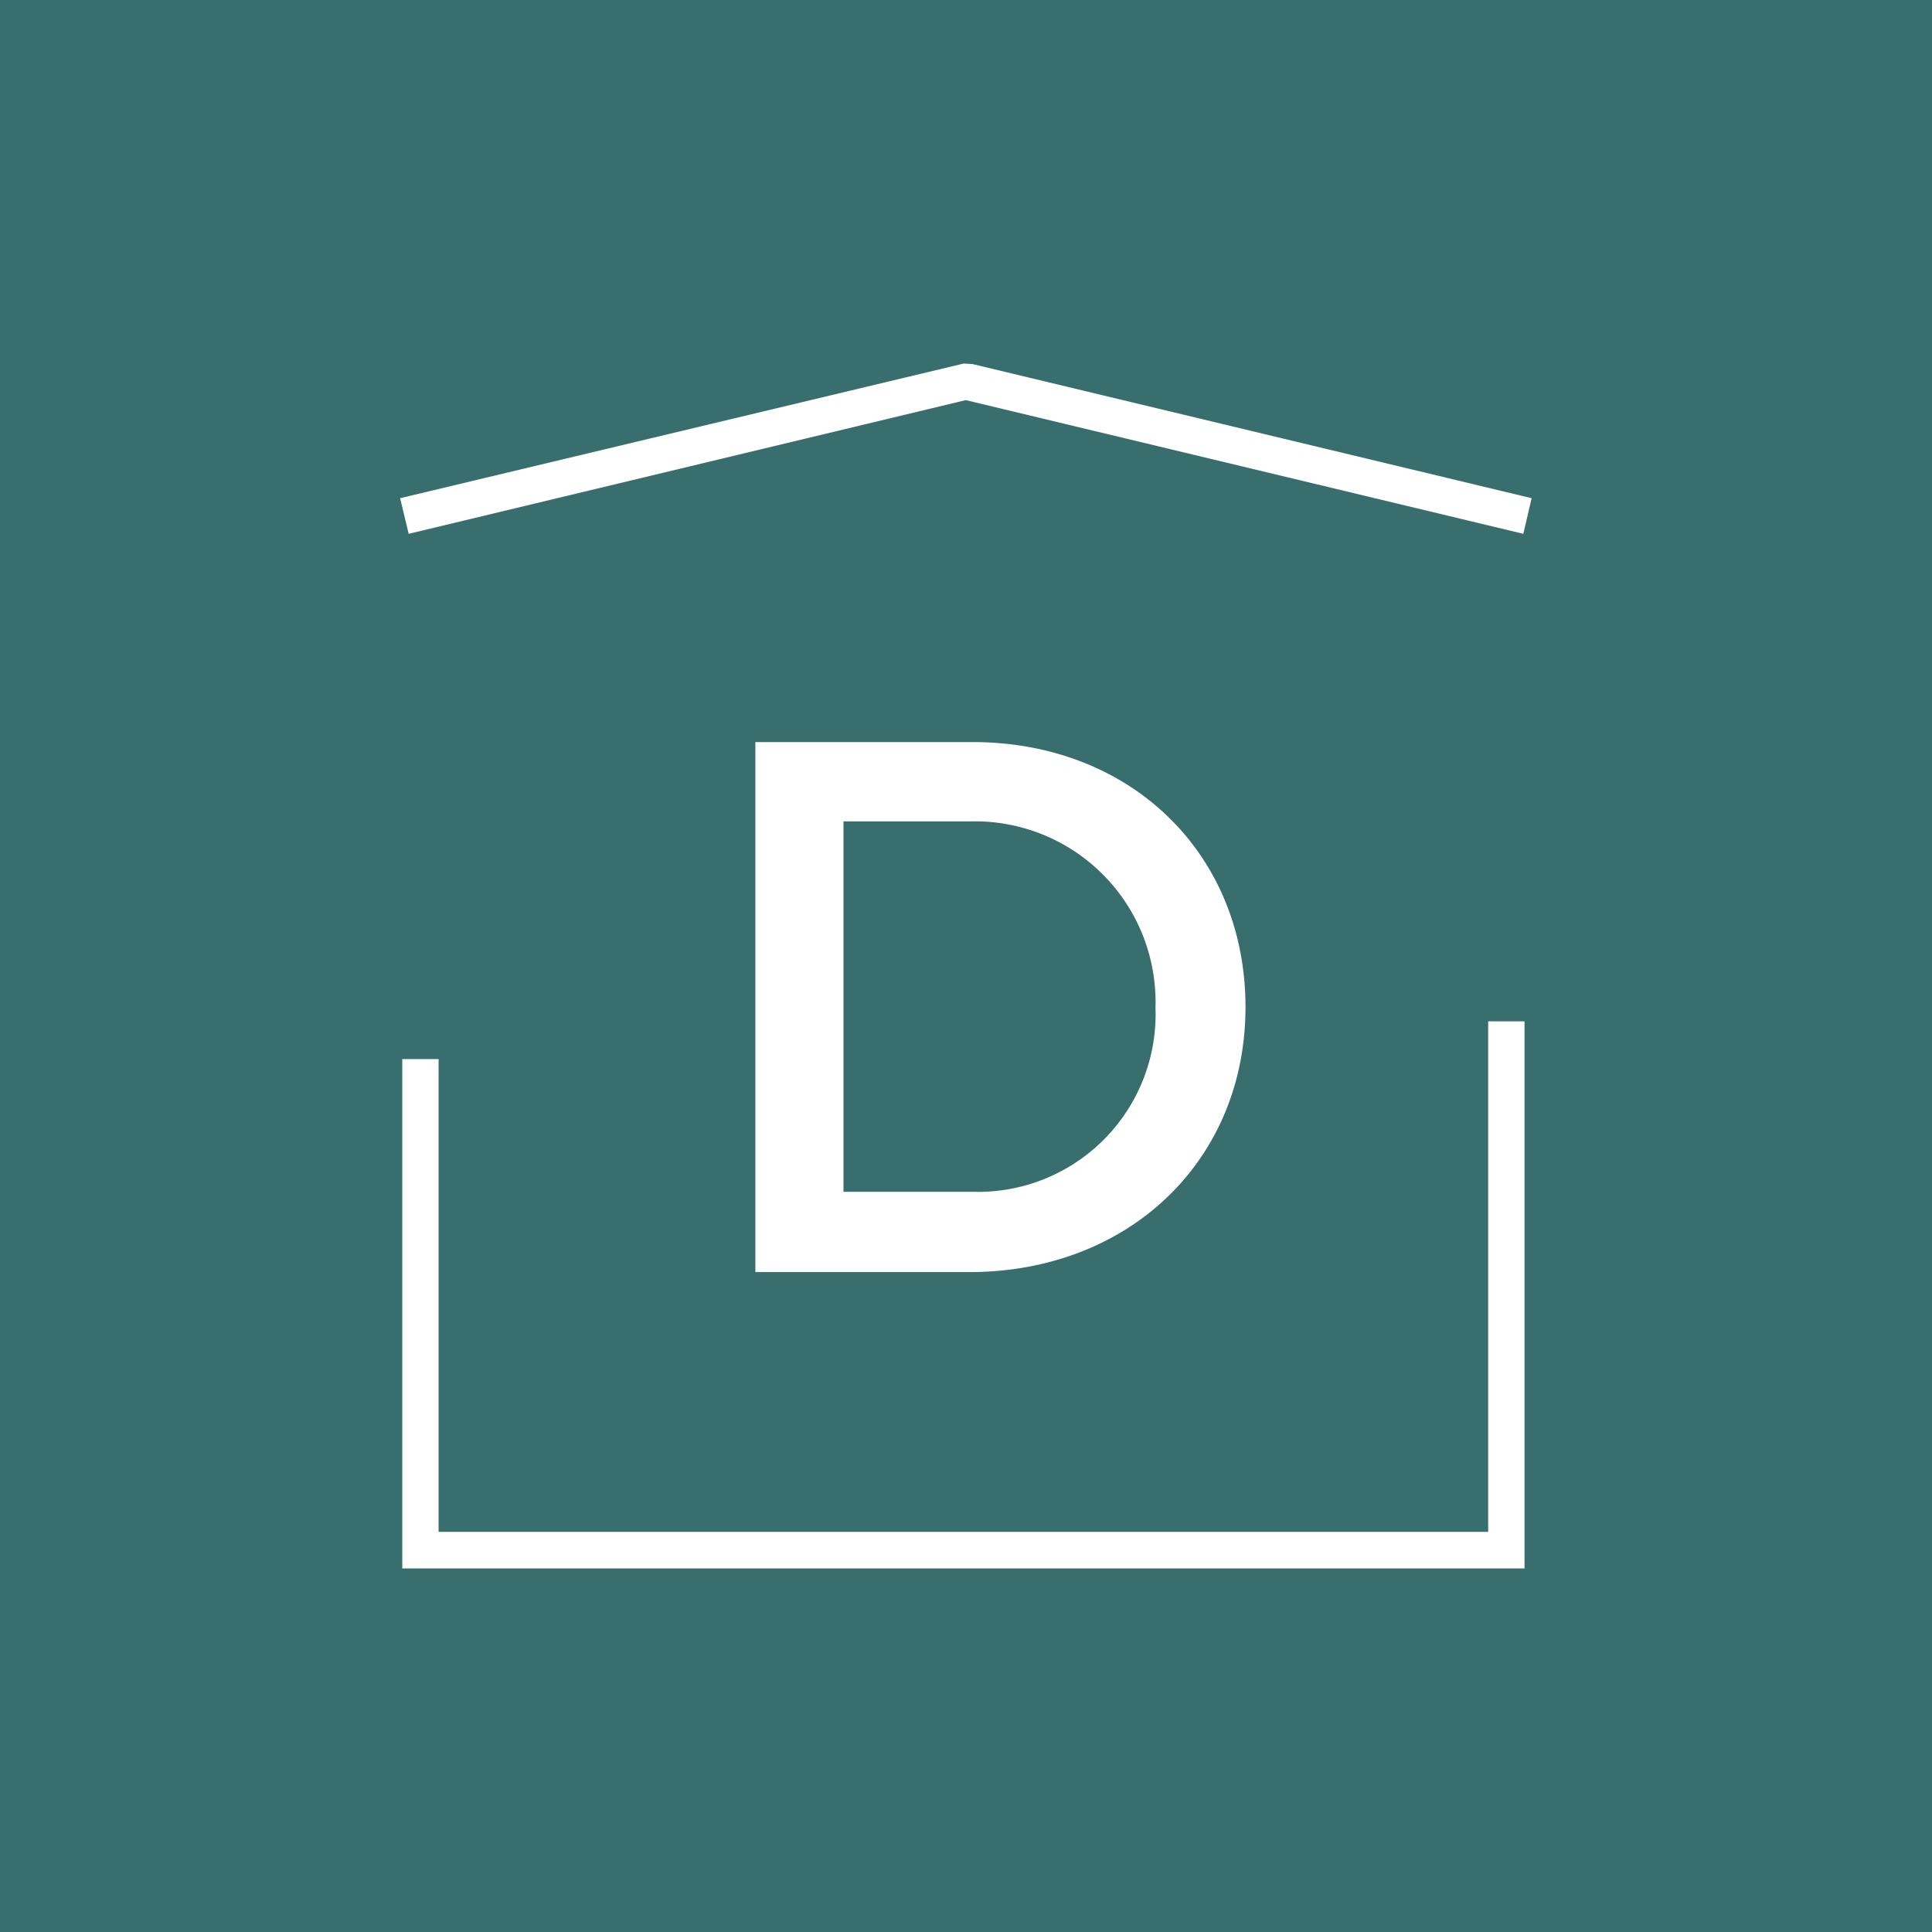
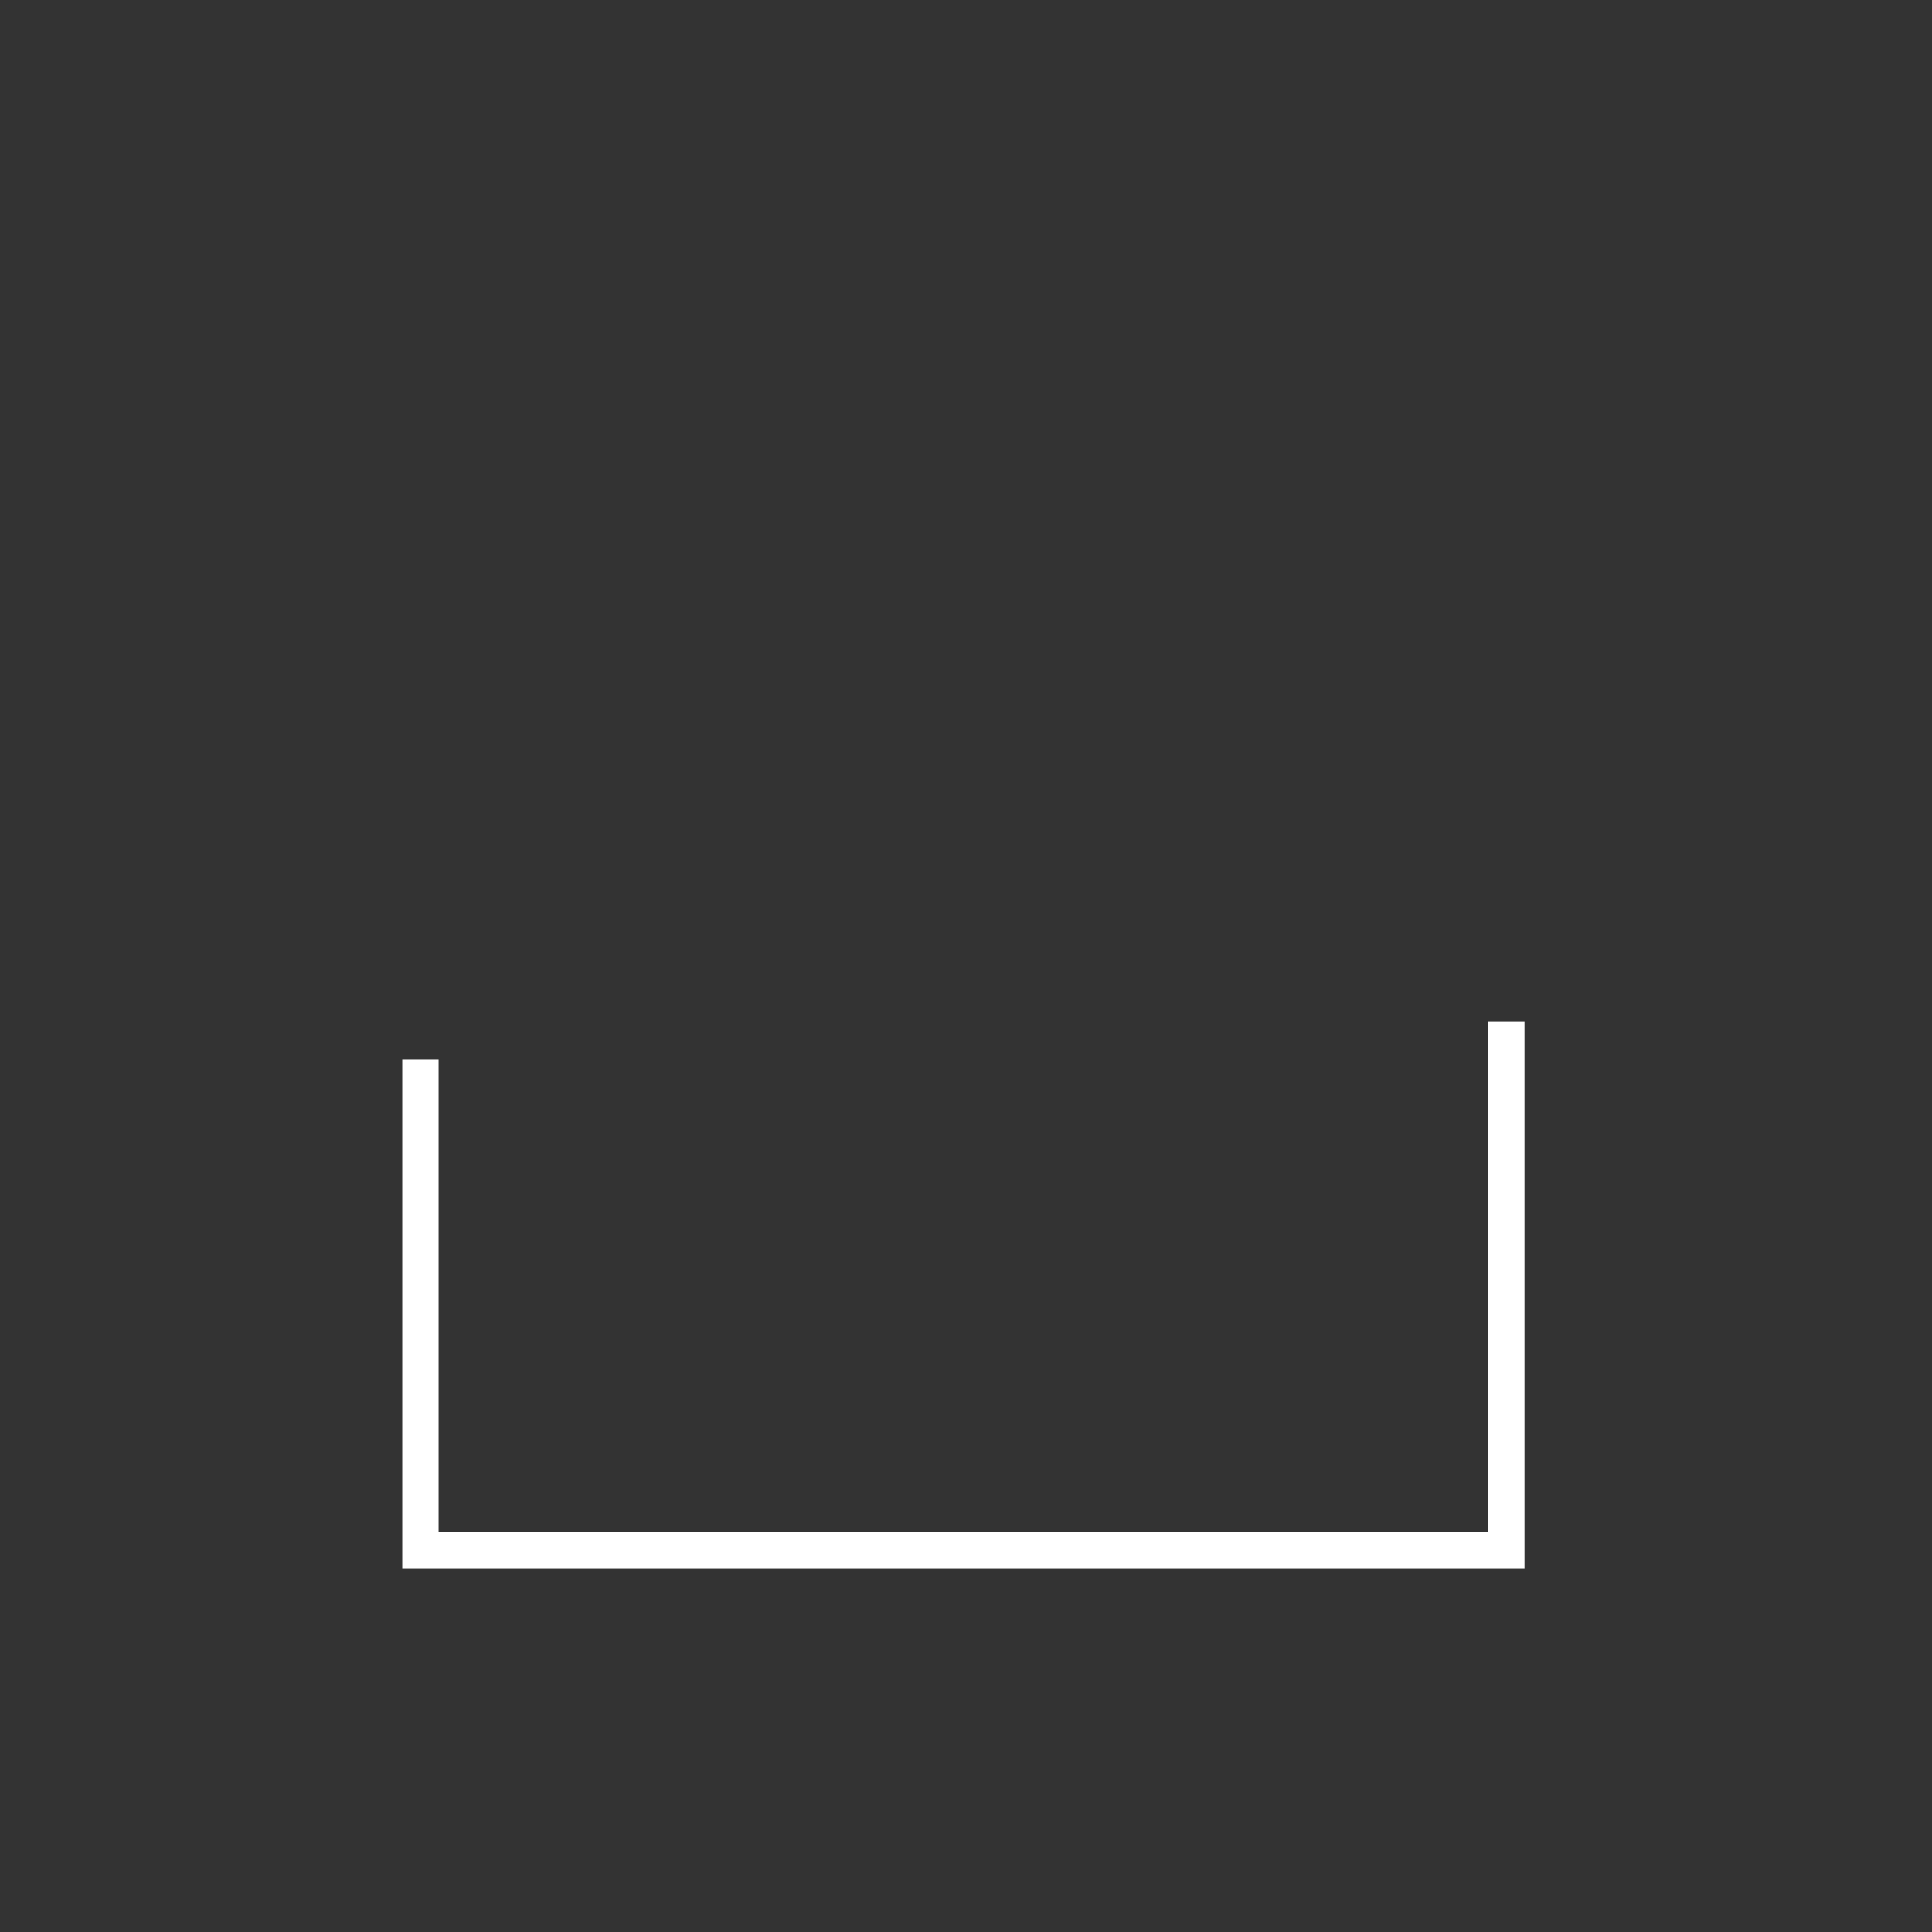
<svg xmlns="http://www.w3.org/2000/svg" id="Layer_1" data-name="Layer 1" viewBox="0 0 81.36 81.36">
  <rect x="0" y="0" width="81.36" height="81.36" fill="#333333" stroke="none" />
  <defs>
    <style>.cls-1{fill:#3a8181;opacity:0.75;}.cls-2{fill:#fff;}</style>
  </defs>
  <title>brand-mark-teal</title>
-   <rect class="cls-1" width="81.36" height="81.36" />
  <polygon class="cls-2" points="64.2 66.05 16.94 66.05 16.94 44.6 18.47 44.6 18.47 64.51 62.67 64.51 62.67 43.01 64.2 43.01 64.2 66.05" />
-   <path class="cls-2" d="M52.45,42.41c0,6.44-4.88,11.16-11.64,11.16h-9V31.25h9.15C47.61,31.25,52.45,35.94,52.45,42.41Zm-3.79,0a7.61,7.61,0,0,0-7.81-7.82H35.52V50.19H41A7.48,7.48,0,0,0,48.66,42.45Z" />
-   <polygon class="cls-2" points="64.15 22.48 40.67 16.85 17.21 22.48 16.85 20.98 40.58 15.31 40.95 15.33 64.5 20.98 64.15 22.48" />
</svg>